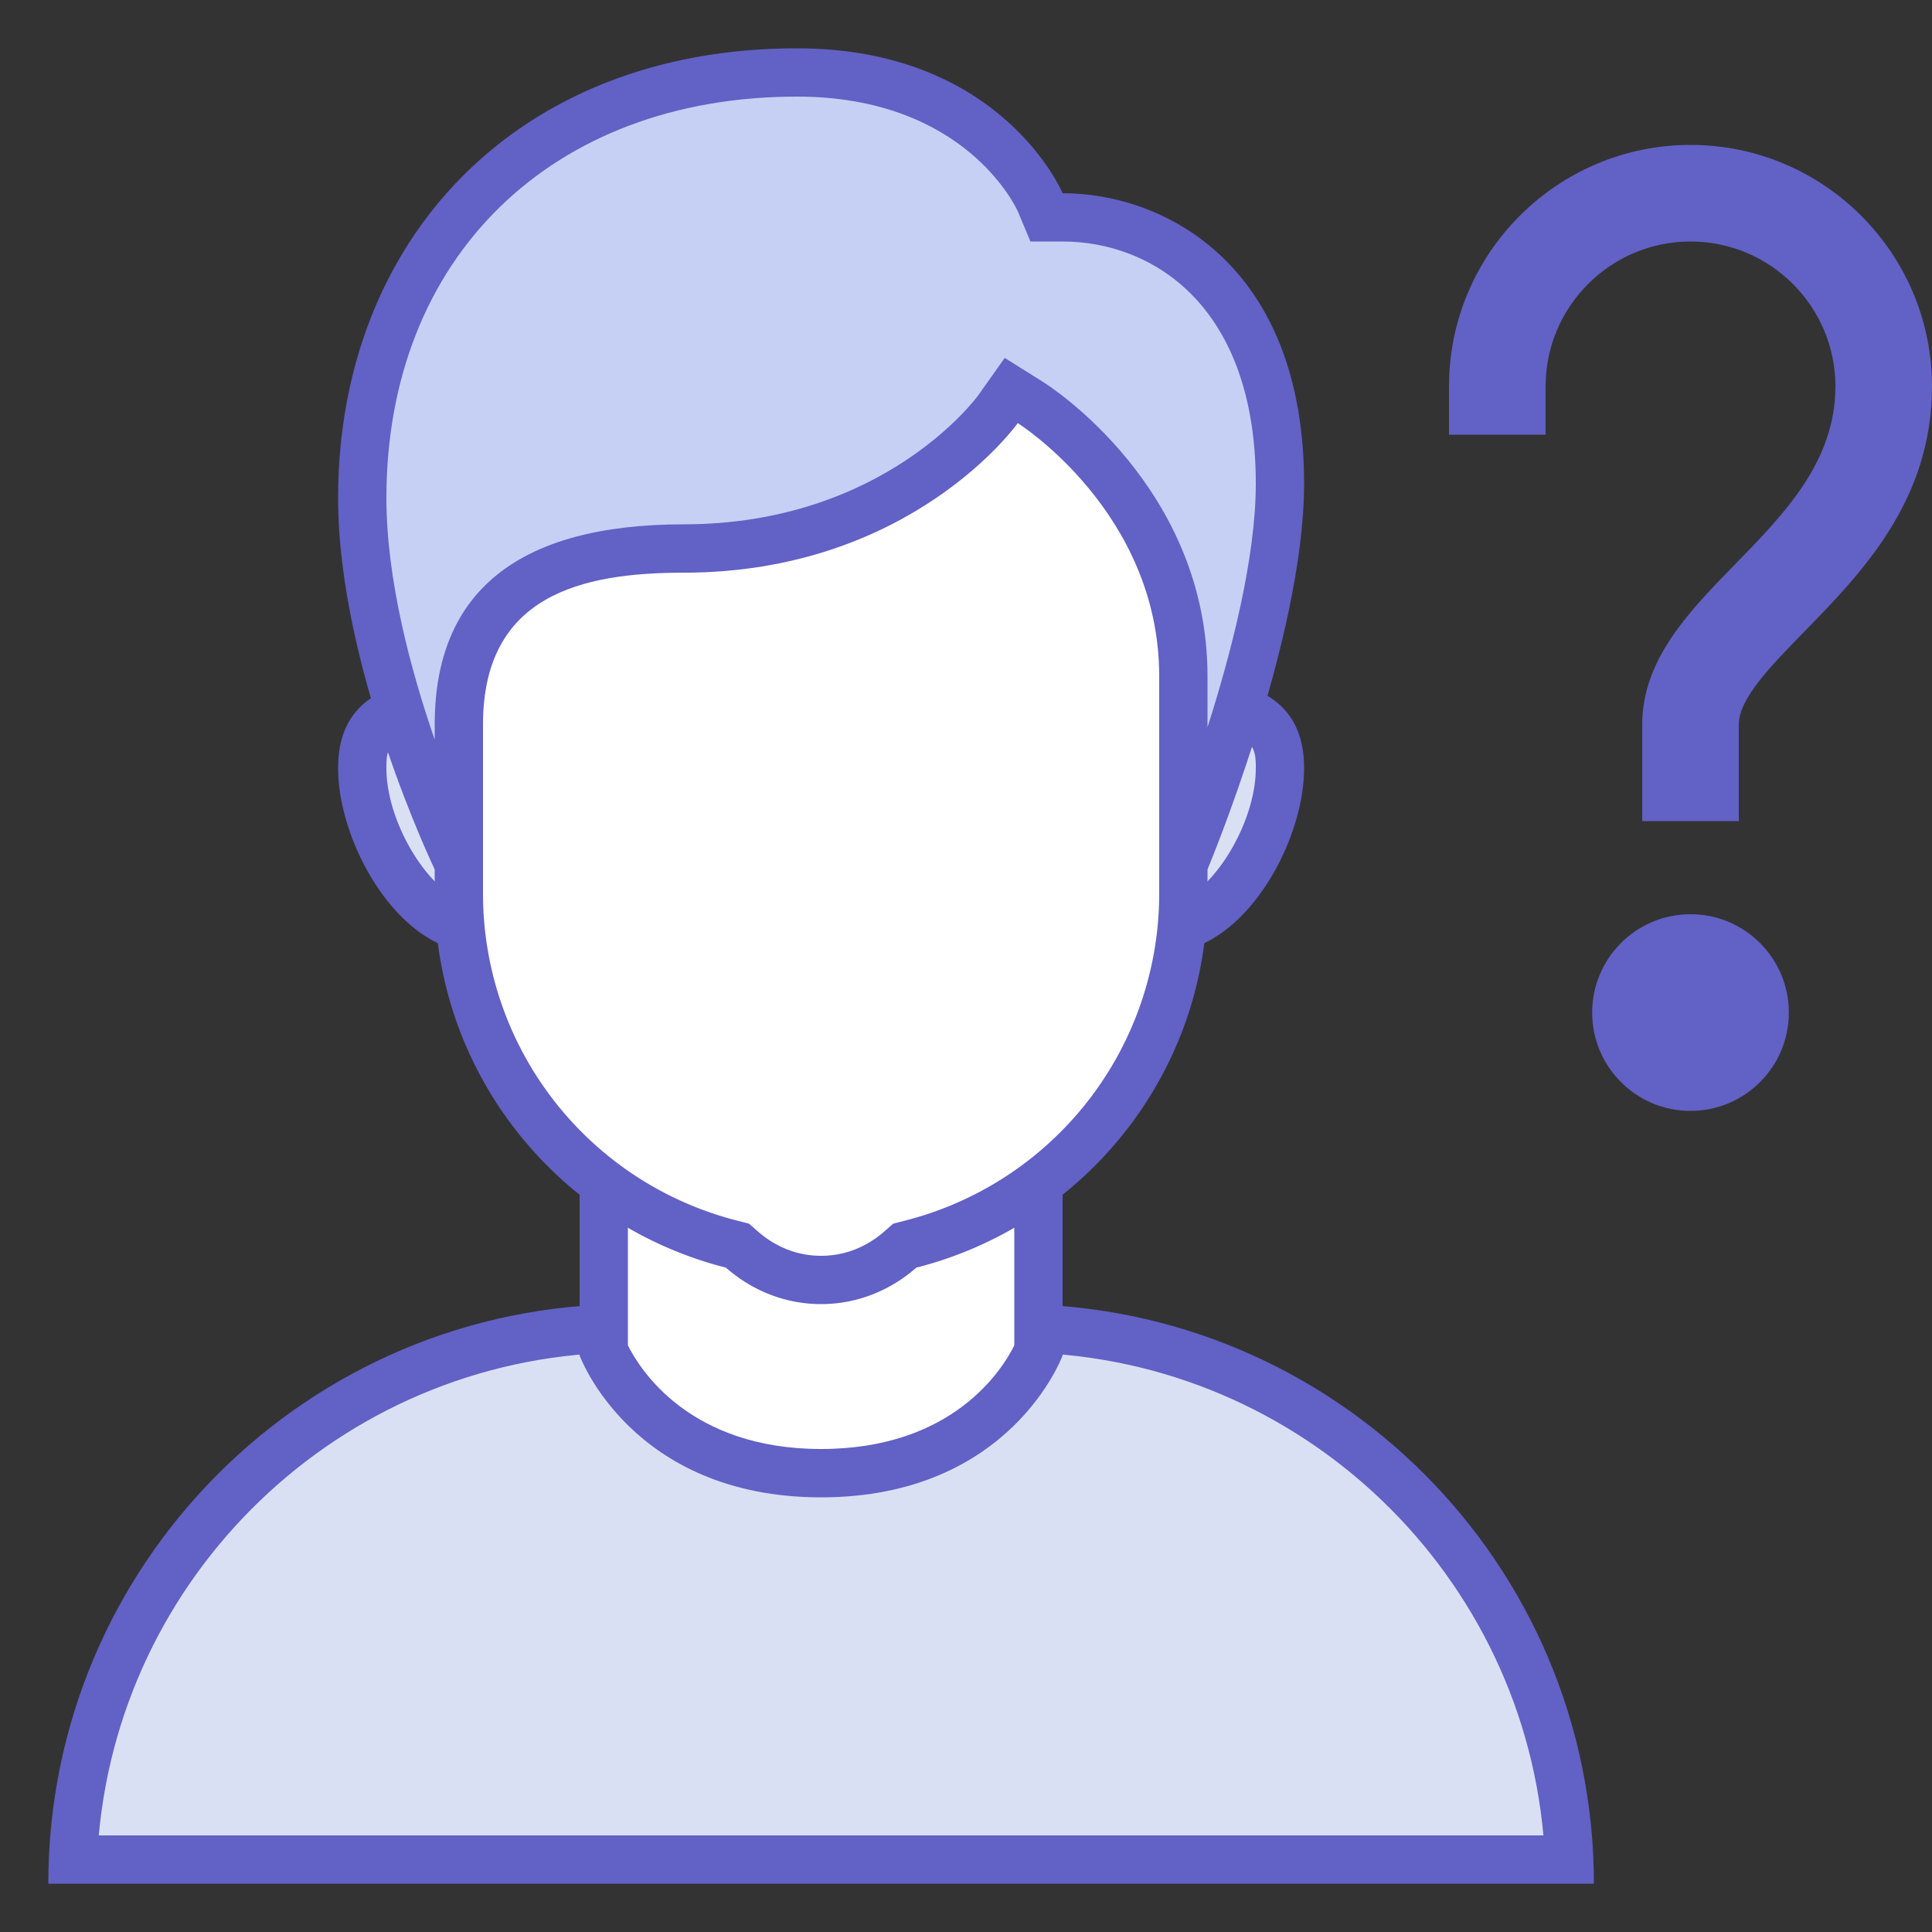
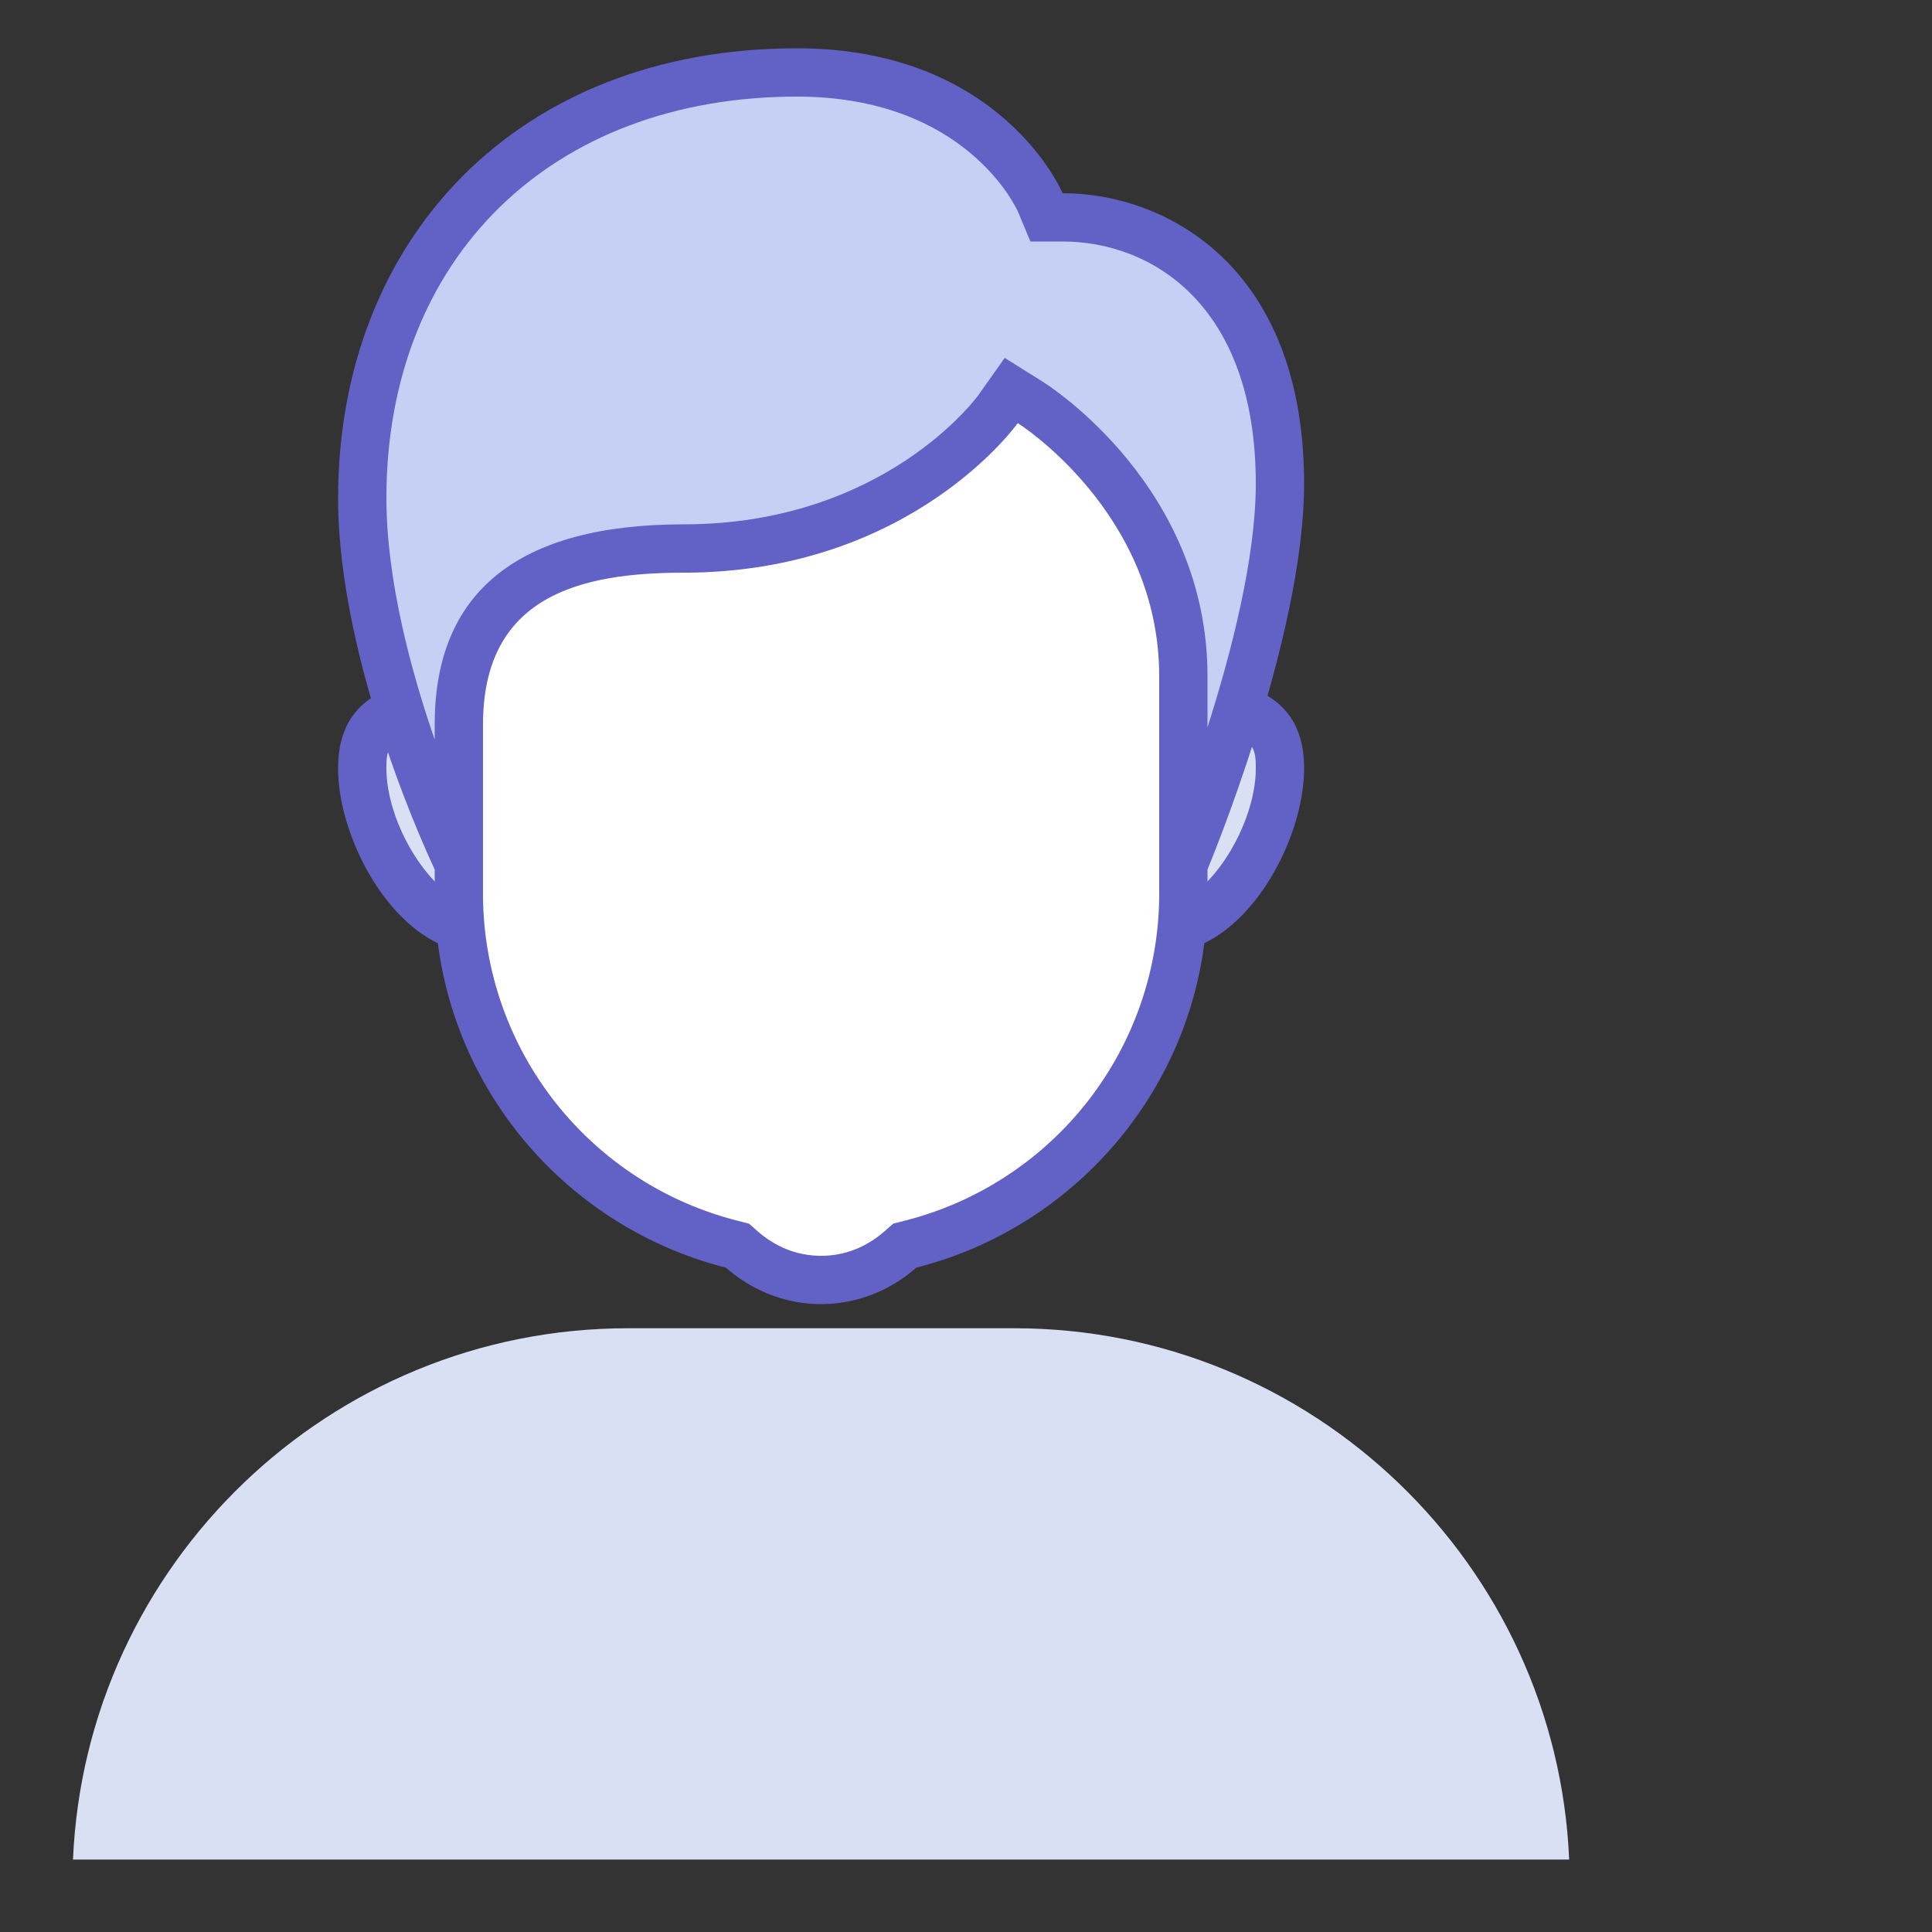
<svg xmlns="http://www.w3.org/2000/svg" width="40" height="40">
  <rect width="100%" height="100%" fill="#333333" stroke="none" />
-   <circle fill="#6161C6" cx="35" cy="20.964" r="2.036" />
-   <path fill="#6161C6" d="M36 17h-2v-2c0-1.348.977-2.348 1.92-3.314C36.942 10.639 38 9.557 38 8c0-1.654-1.346-3-3-3s-3 1.346-3 3v1h-2V8c0-2.757 2.243-5 5-5s5 2.243 5 5c0 2.372-1.469 3.875-2.649 5.083C36.656 13.795 36 14.467 36 15v2z" />
  <path fill="#D9E0F4" d="M1.511 38.5c.263-6.109 5.316-11 11.489-11h8c6.173 0 11.227 4.891 11.488 11H1.511z" />
-   <path fill="#6161C6" d="M21 28c5.729 0 10.448 4.4 10.955 10H2.045C2.552 32.4 7.271 28 13 28h8m0-1h-8C6.373 27 1 32.373 1 39h32c0-6.627-5.373-12-12-12z" />
-   <path fill="#FFF" d="M17 30.5c-3.219 0-4.309-2.102-4.5-2.536V22.5h9v5.464c-.187.431-1.278 2.536-4.5 2.536z" />
-   <path fill="#6161C6" d="M21 23v4.854c-.241.489-1.262 2.146-4 2.146-2.73 0-3.756-1.657-4-2.146V23h8m1-1H12v6.063s1.066 2.938 5 2.938 5-2.938 5-2.938V22z" />
  <path fill="#D9E0F4" d="M24.143 19.214a2.359 2.359 0 01-2.356-2.357 2.36 2.36 0 012.356-2.357c1.963 0 2.357.538 2.357 1.405 0 1.414-1.165 3.309-2.357 3.309zm-14.286 0c-1.192 0-2.357-1.895-2.357-3.31 0-.867.394-1.405 2.357-1.405a2.36 2.36 0 012.357 2.357 2.36 2.36 0 01-2.357 2.358z" />
  <path fill="#6161C6" d="M24.143 15C26 15 26 15.481 26 15.905c0 1.234-1.041 2.81-1.857 2.81a1.858 1.858 0 010-3.715M9.857 15c1.024 0 1.857.833 1.857 1.857s-.833 1.857-1.857 1.857C9.041 18.714 8 17.139 8 15.905 8 15.481 8 15 9.857 15m14.286-1c-1.578 0-2.856 1.279-2.856 2.857s1.278 2.857 2.856 2.857S27 17.482 27 15.904C27 14.327 25.721 14 24.143 14zM9.857 14C8.279 14 7 14.327 7 15.905s1.279 3.81 2.857 3.81a2.857 2.857 0 100-5.715z" />
  <path fill="#FFF" d="M17 26.5a2.46 2.46 0 01-1.641-.63l-.09-.08-.117-.03A7.485 7.485 0 019.5 18.5V9.202a3.316 3.316 0 013.313-3.313h8.375a3.316 3.316 0 013.313 3.313V18.5a7.485 7.485 0 01-5.652 7.26l-.117.03-.09.08c-.47.412-1.038.63-1.642.63z" />
  <path fill="#6161C6" d="M21.188 6.389A2.816 2.816 0 0124 9.202V18.5a6.987 6.987 0 01-5.275 6.775l-.233.06-.181.159c-.263.231-.703.506-1.311.506s-1.048-.275-1.311-.506l-.181-.159-.233-.06A6.987 6.987 0 0110 18.5V9.202a2.816 2.816 0 012.813-2.813h8.375m0-1h-8.375A3.813 3.813 0 009 9.202V18.5c0 3.736 2.566 6.866 6.029 7.745.528.464 1.213.755 1.971.755s1.443-.291 1.971-.755C22.434 25.366 25 22.236 25 18.5V9.202a3.813 3.813 0 00-3.812-3.813z" />
  <path fill="#C6D0F4" d="M24.5 17.5V14c0-3.636-3.034-5.582-3.163-5.663l-.397-.25-.276.383c-.084.118-2.119 2.887-6.514 2.887-1.15 0-4.65 0-4.65 3.643v2.5h-.179c-.435-.982-1.821-4.332-1.821-7.188 0-5.271 3.617-8.812 9-8.812 3.839 0 4.992 2.585 5.04 2.695l.13.303.33.002c2.076 0 4.5 1.444 4.5 5.515 0 2.623-1.407 6.393-1.837 7.485H24.5z" />
  <path fill="#6161C6" d="M16.5 2c3.483 0 4.538 2.297 4.577 2.385l.257.615H22c1.846 0 4 1.313 4 5.015 0 1.536-.507 3.498-1 5.043V14c0-3.909-3.258-5.999-3.396-6.087l-.802-.503-.547.772c-.019.027-1.941 2.674-6.105 2.674C10.733 10.857 9 12.251 9 15v.314c-.491-1.422-1-3.305-1-5.003C8 5.34 11.416 2 16.5 2m0-1C10.681 1 7 4.981 7 10.311 7 13.842 9 18 9 18h1v-3c0-2.668 2.024-3.143 4.15-3.143 4.73 0 6.922-3.097 6.922-3.097S24 10.599 24 14v4h1s2-4.768 2-7.985C27 5.498 24.123 4 22 4c0 0-1.253-3-5.5-3z" />
</svg>